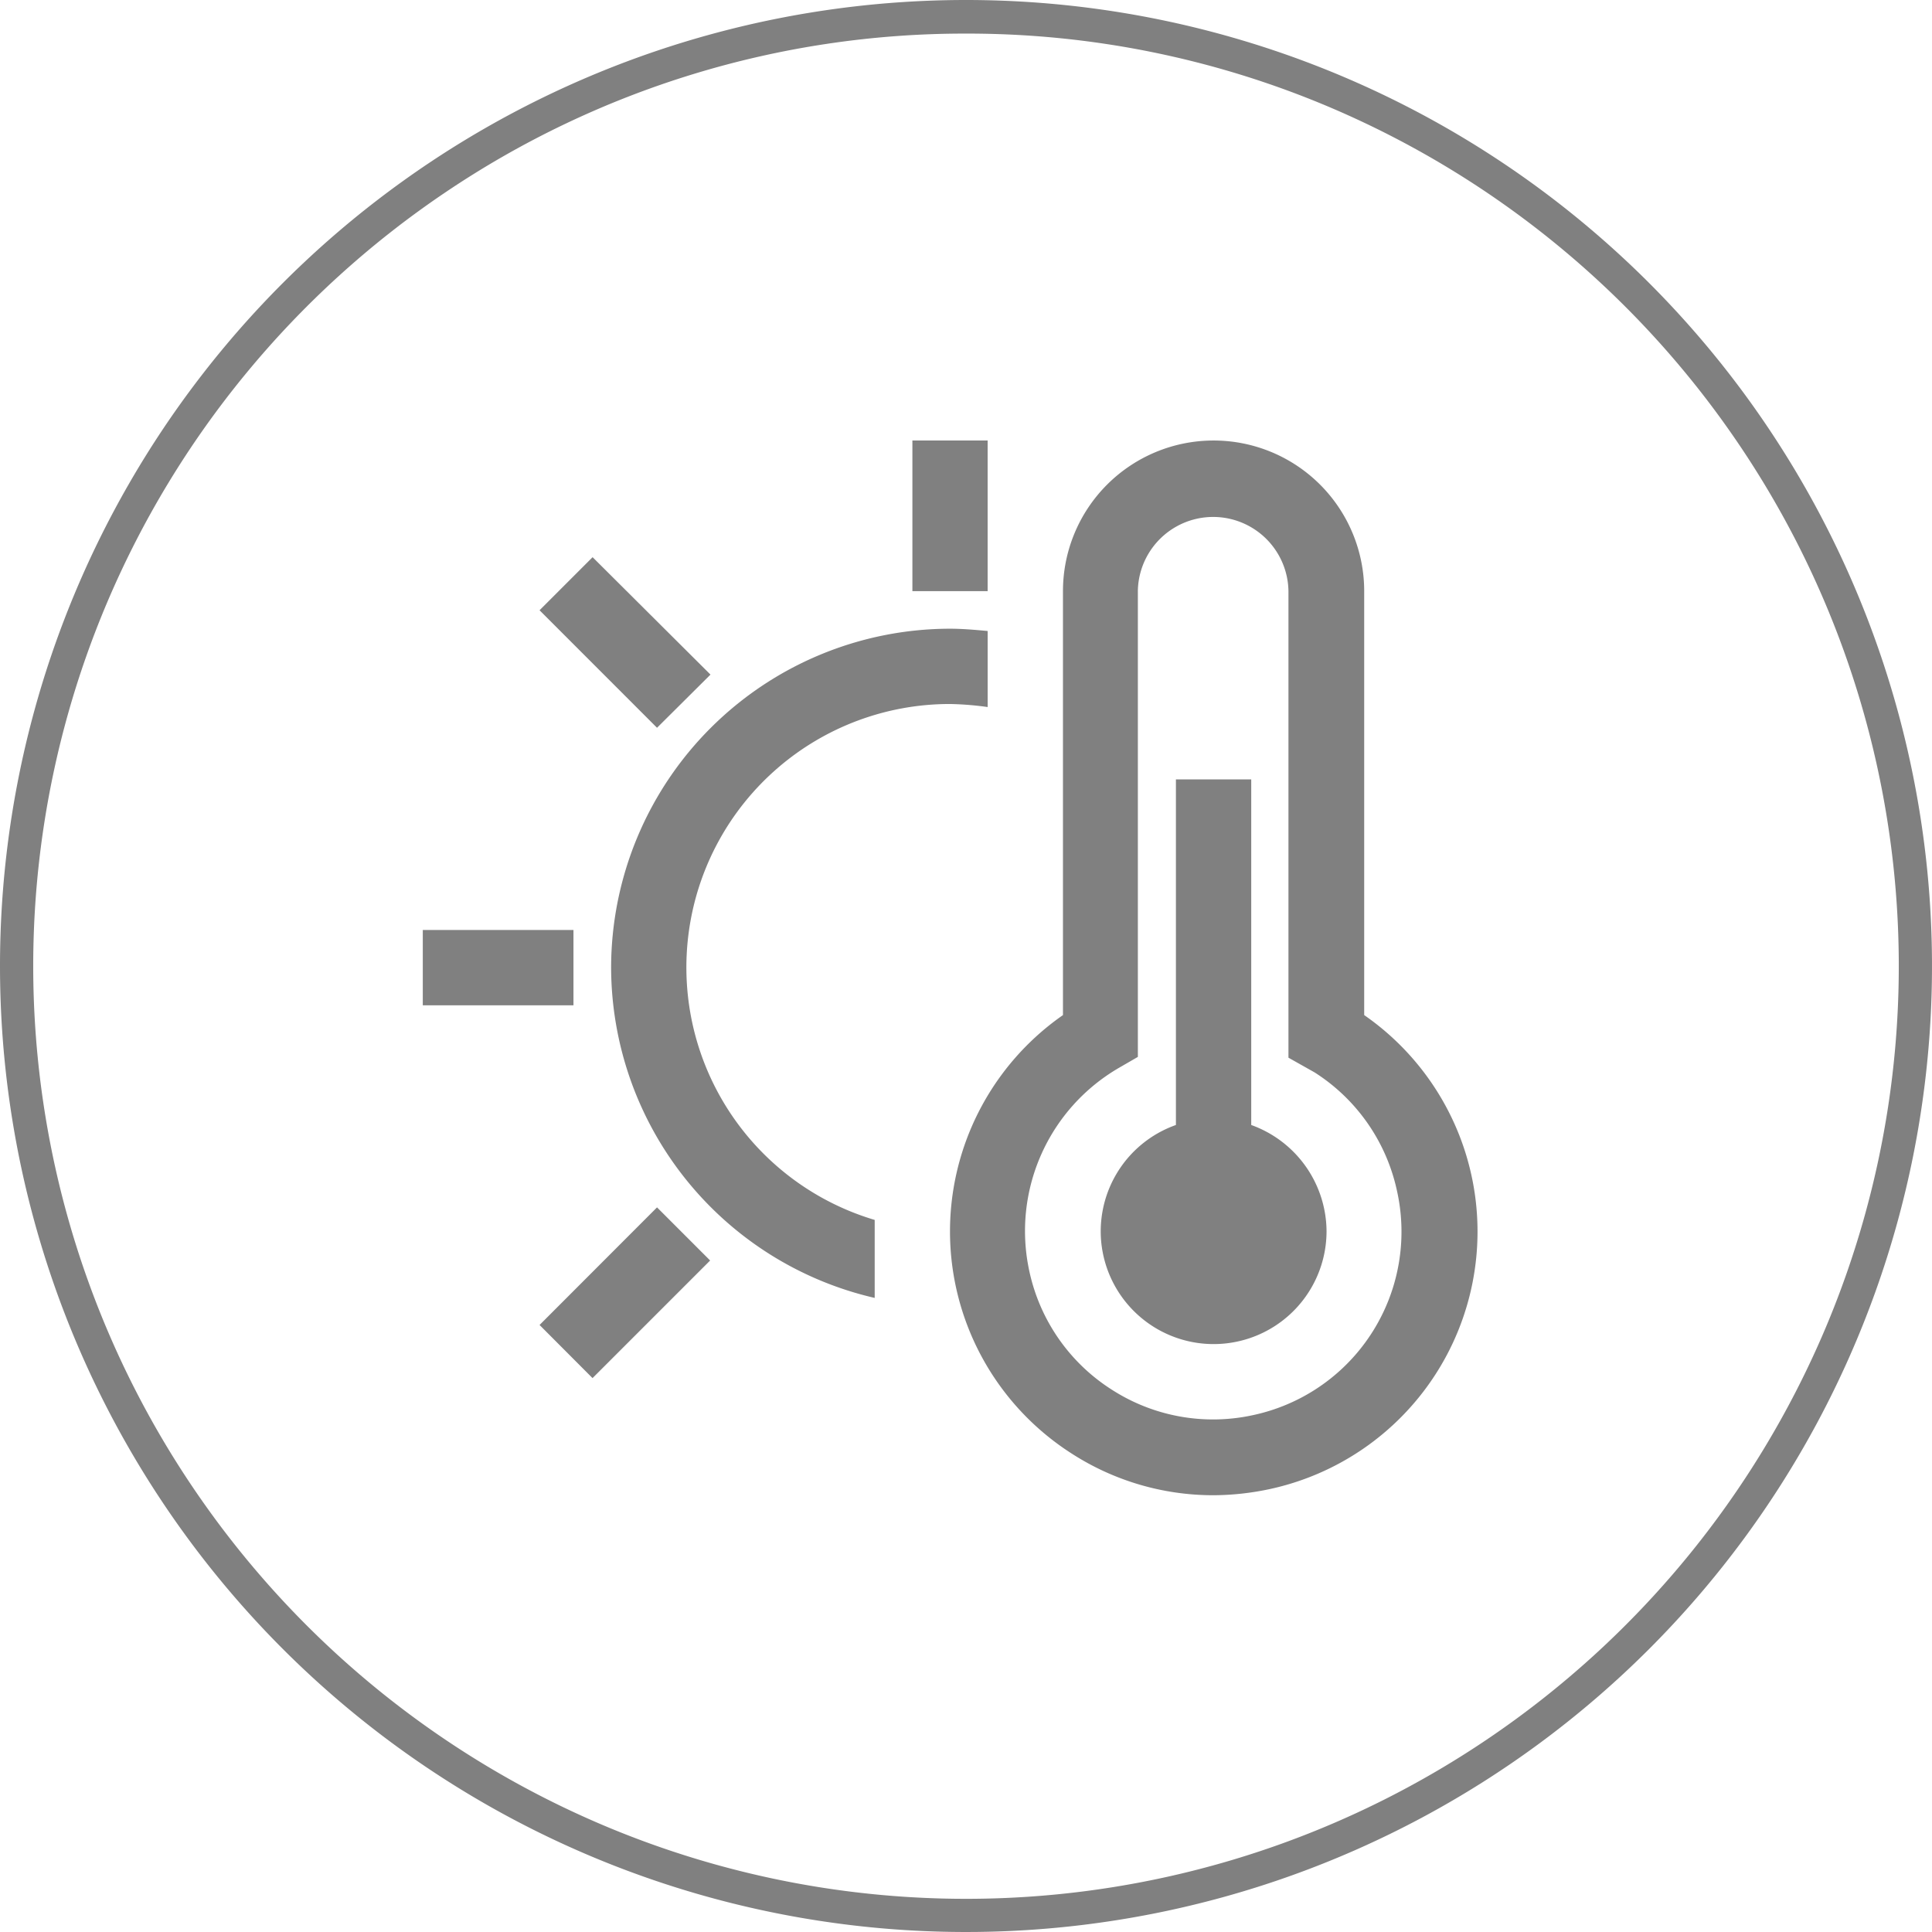
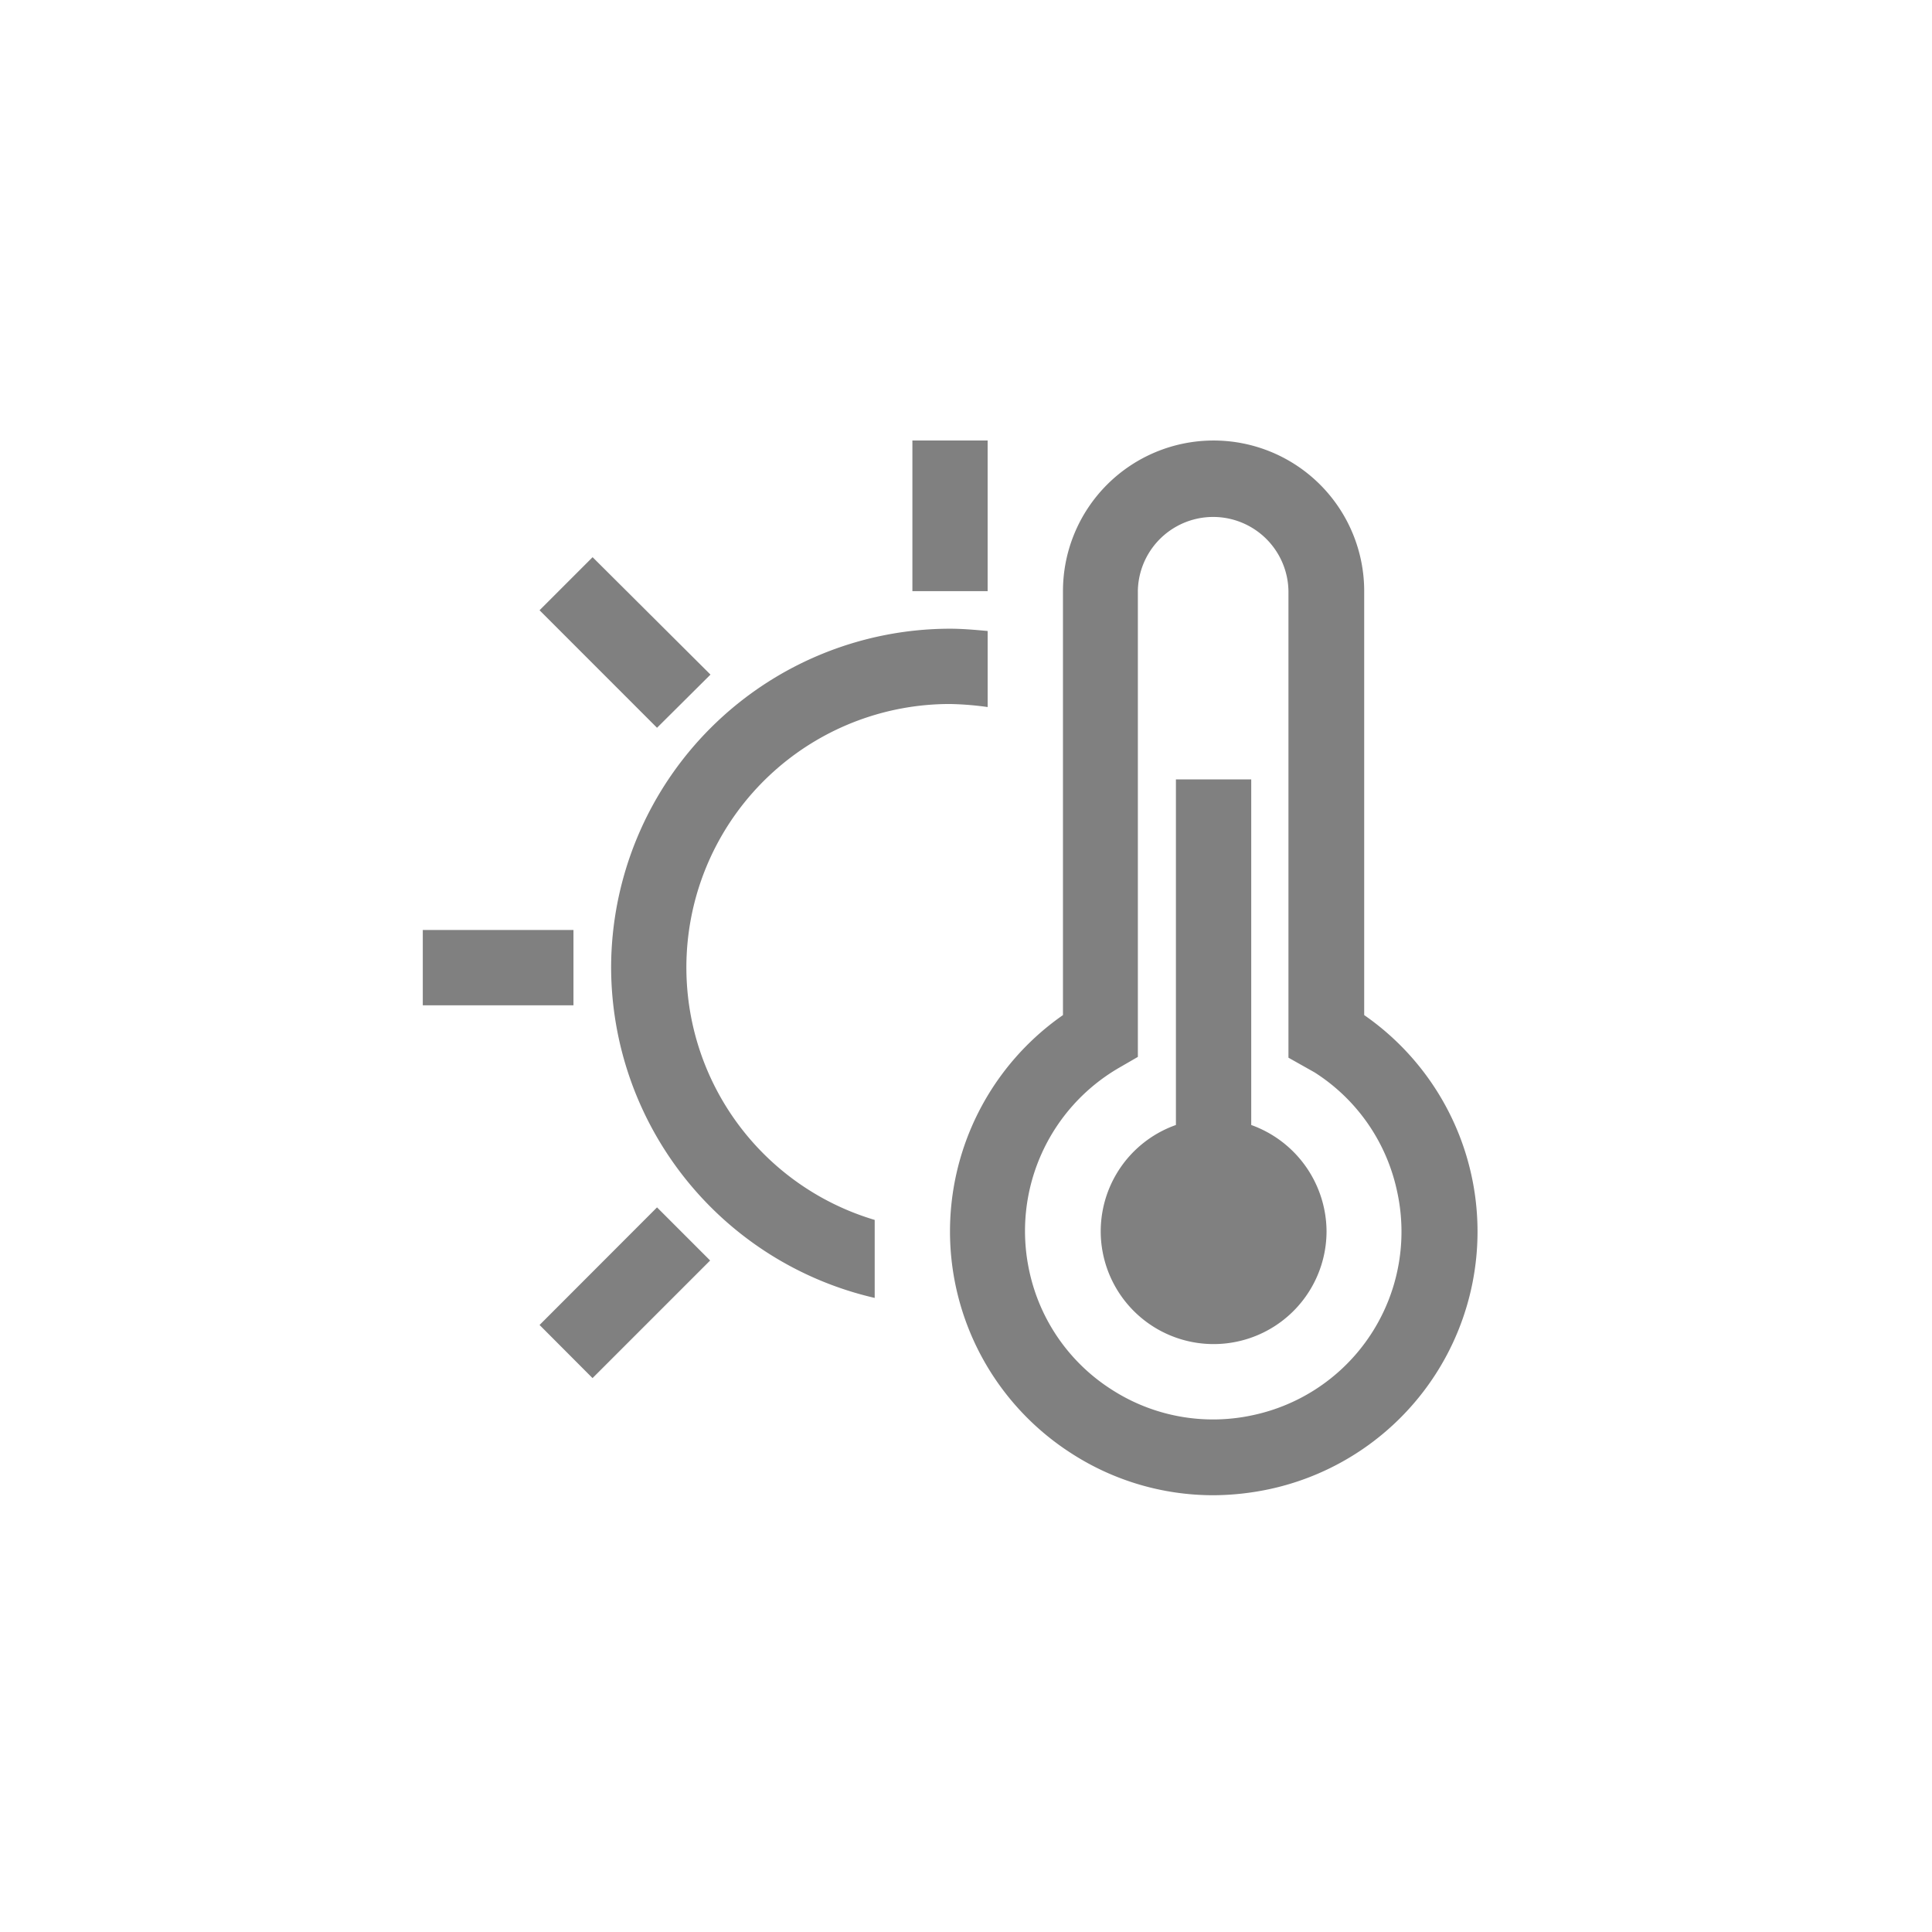
<svg xmlns="http://www.w3.org/2000/svg" width="115" height="115" viewBox="0 0 115 115">
  <g id="温度冲击" transform="translate(-768 -13800)">
-     <path id="椭圆_519" data-name="椭圆 519" d="M57.5,2a55.231,55.231,0,0,0-31.029,9.477A55.668,55.668,0,0,0,6.361,35.9a55.424,55.424,0,0,0,5.117,52.632,55.668,55.668,0,0,0,24.42,20.11,55.424,55.424,0,0,0,52.632-5.117,55.668,55.668,0,0,0,20.11-24.42,55.424,55.424,0,0,0-5.117-52.632A55.668,55.668,0,0,0,79.1,6.361,55.151,55.151,0,0,0,57.5,2m0-2A57.5,57.5,0,1,1,0,57.5,57.5,57.5,0,0,1,57.5,0Z" transform="translate(768 13800)" fill="gray" />
    <path id="温度" d="M831.809,13886.533a15.691,15.691,0,0,1-.537-26.111v-25.236a8.965,8.965,0,1,1,17.93,0v25.236a15.681,15.681,0,0,1-5.56,28.2,16.3,16.3,0,0,1-3.43.38A15.546,15.546,0,0,1,831.809,13886.533Zm3.921-51.348v27.726l-1.119.647a11.233,11.233,0,0,0-5.337,12.127,11.126,11.126,0,0,0,4.911,7.038,11.135,11.135,0,0,0,8.449,1.5,11.164,11.164,0,0,0,8.516-13.356,11.126,11.126,0,0,0-4.908-7.038l-1.548-.871v-27.771a4.483,4.483,0,0,0-8.965,0Zm-35.613,43.683,6.992-7,3.161,3.162-7,7Zm33.5-4.434a6.714,6.714,0,0,1,4.378-7.47v-20.573h4.483v20.573a6.764,6.764,0,0,1,4.483,6.319,6.721,6.721,0,0,1-13.343,1.15Zm-29.241-16.836a20.2,20.2,0,0,1,20.172-20.175c.739,0,1.5.069,2.241.136v4.527a18.491,18.491,0,0,0-2.241-.181,15.68,15.68,0,0,0-4.483,30.709v4.643A20.235,20.235,0,0,1,804.376,13857.6Zm-11.21,2.241v-4.482h8.969v4.482Zm6.95-23.515,3.158-3.158,7.017,6.989-3.182,3.165Zm22.193-1.136v-8.969h4.479v8.969Z" fill="gray" />
  </g>
</svg>